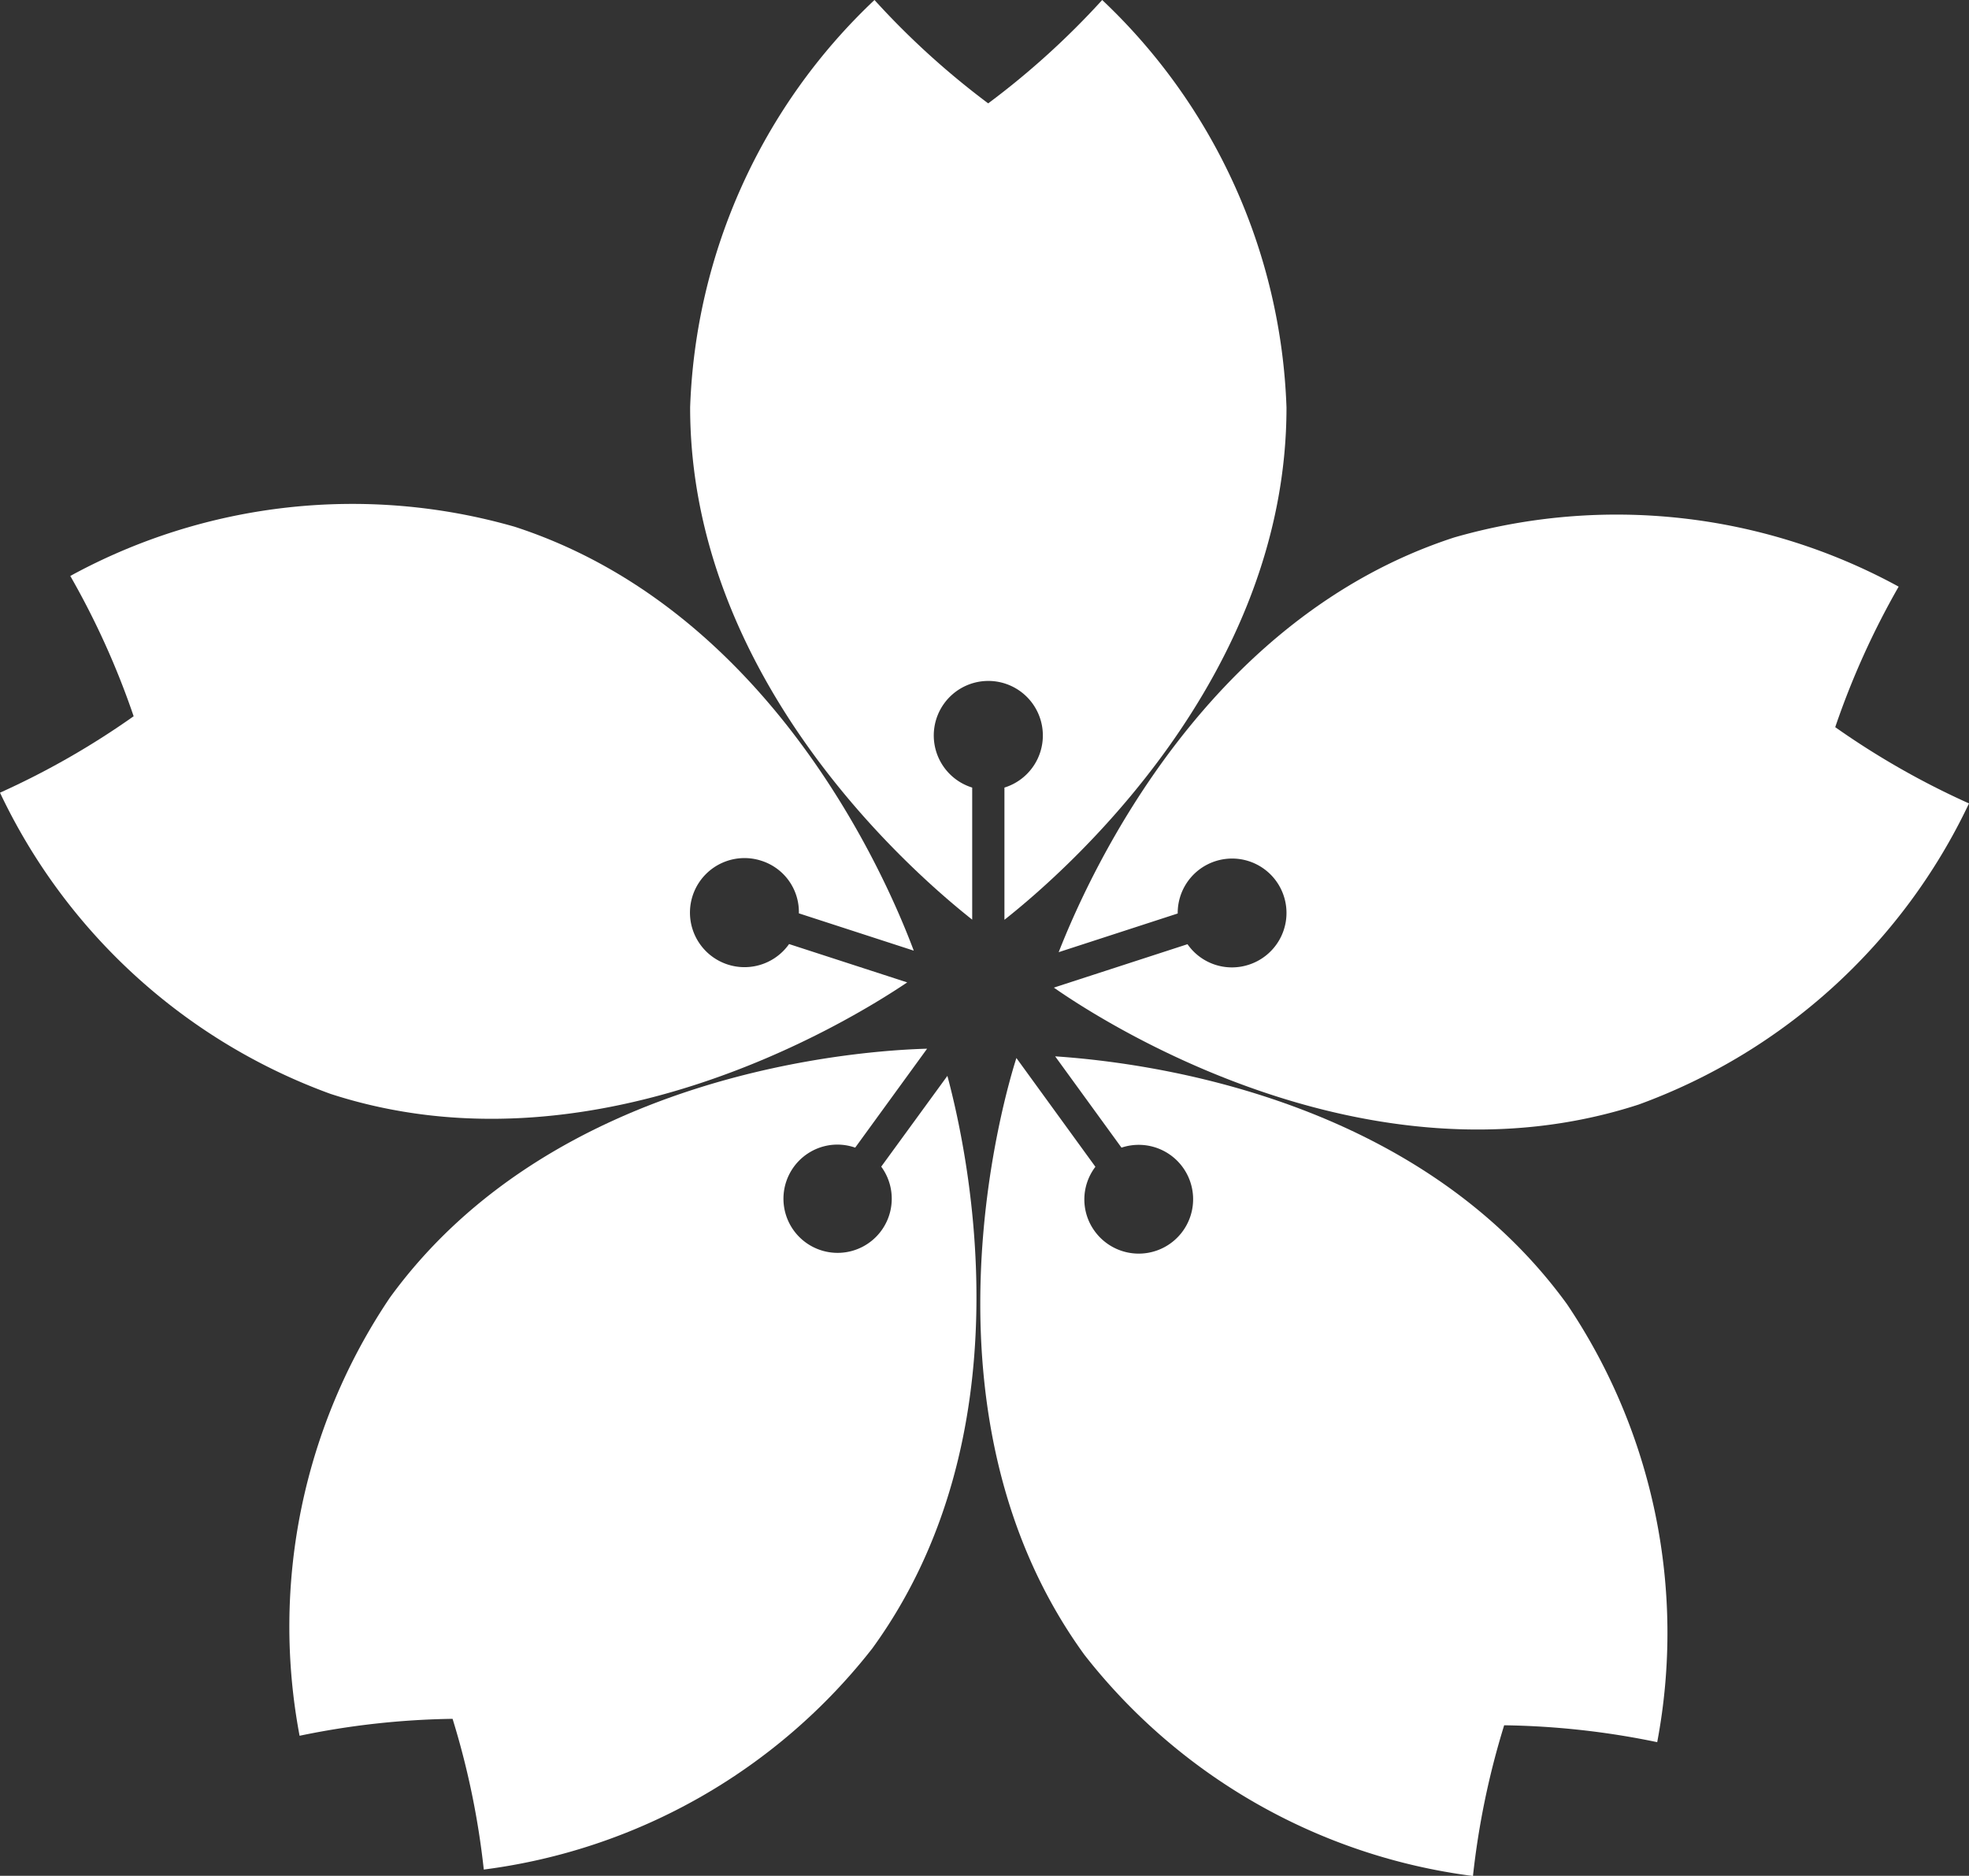
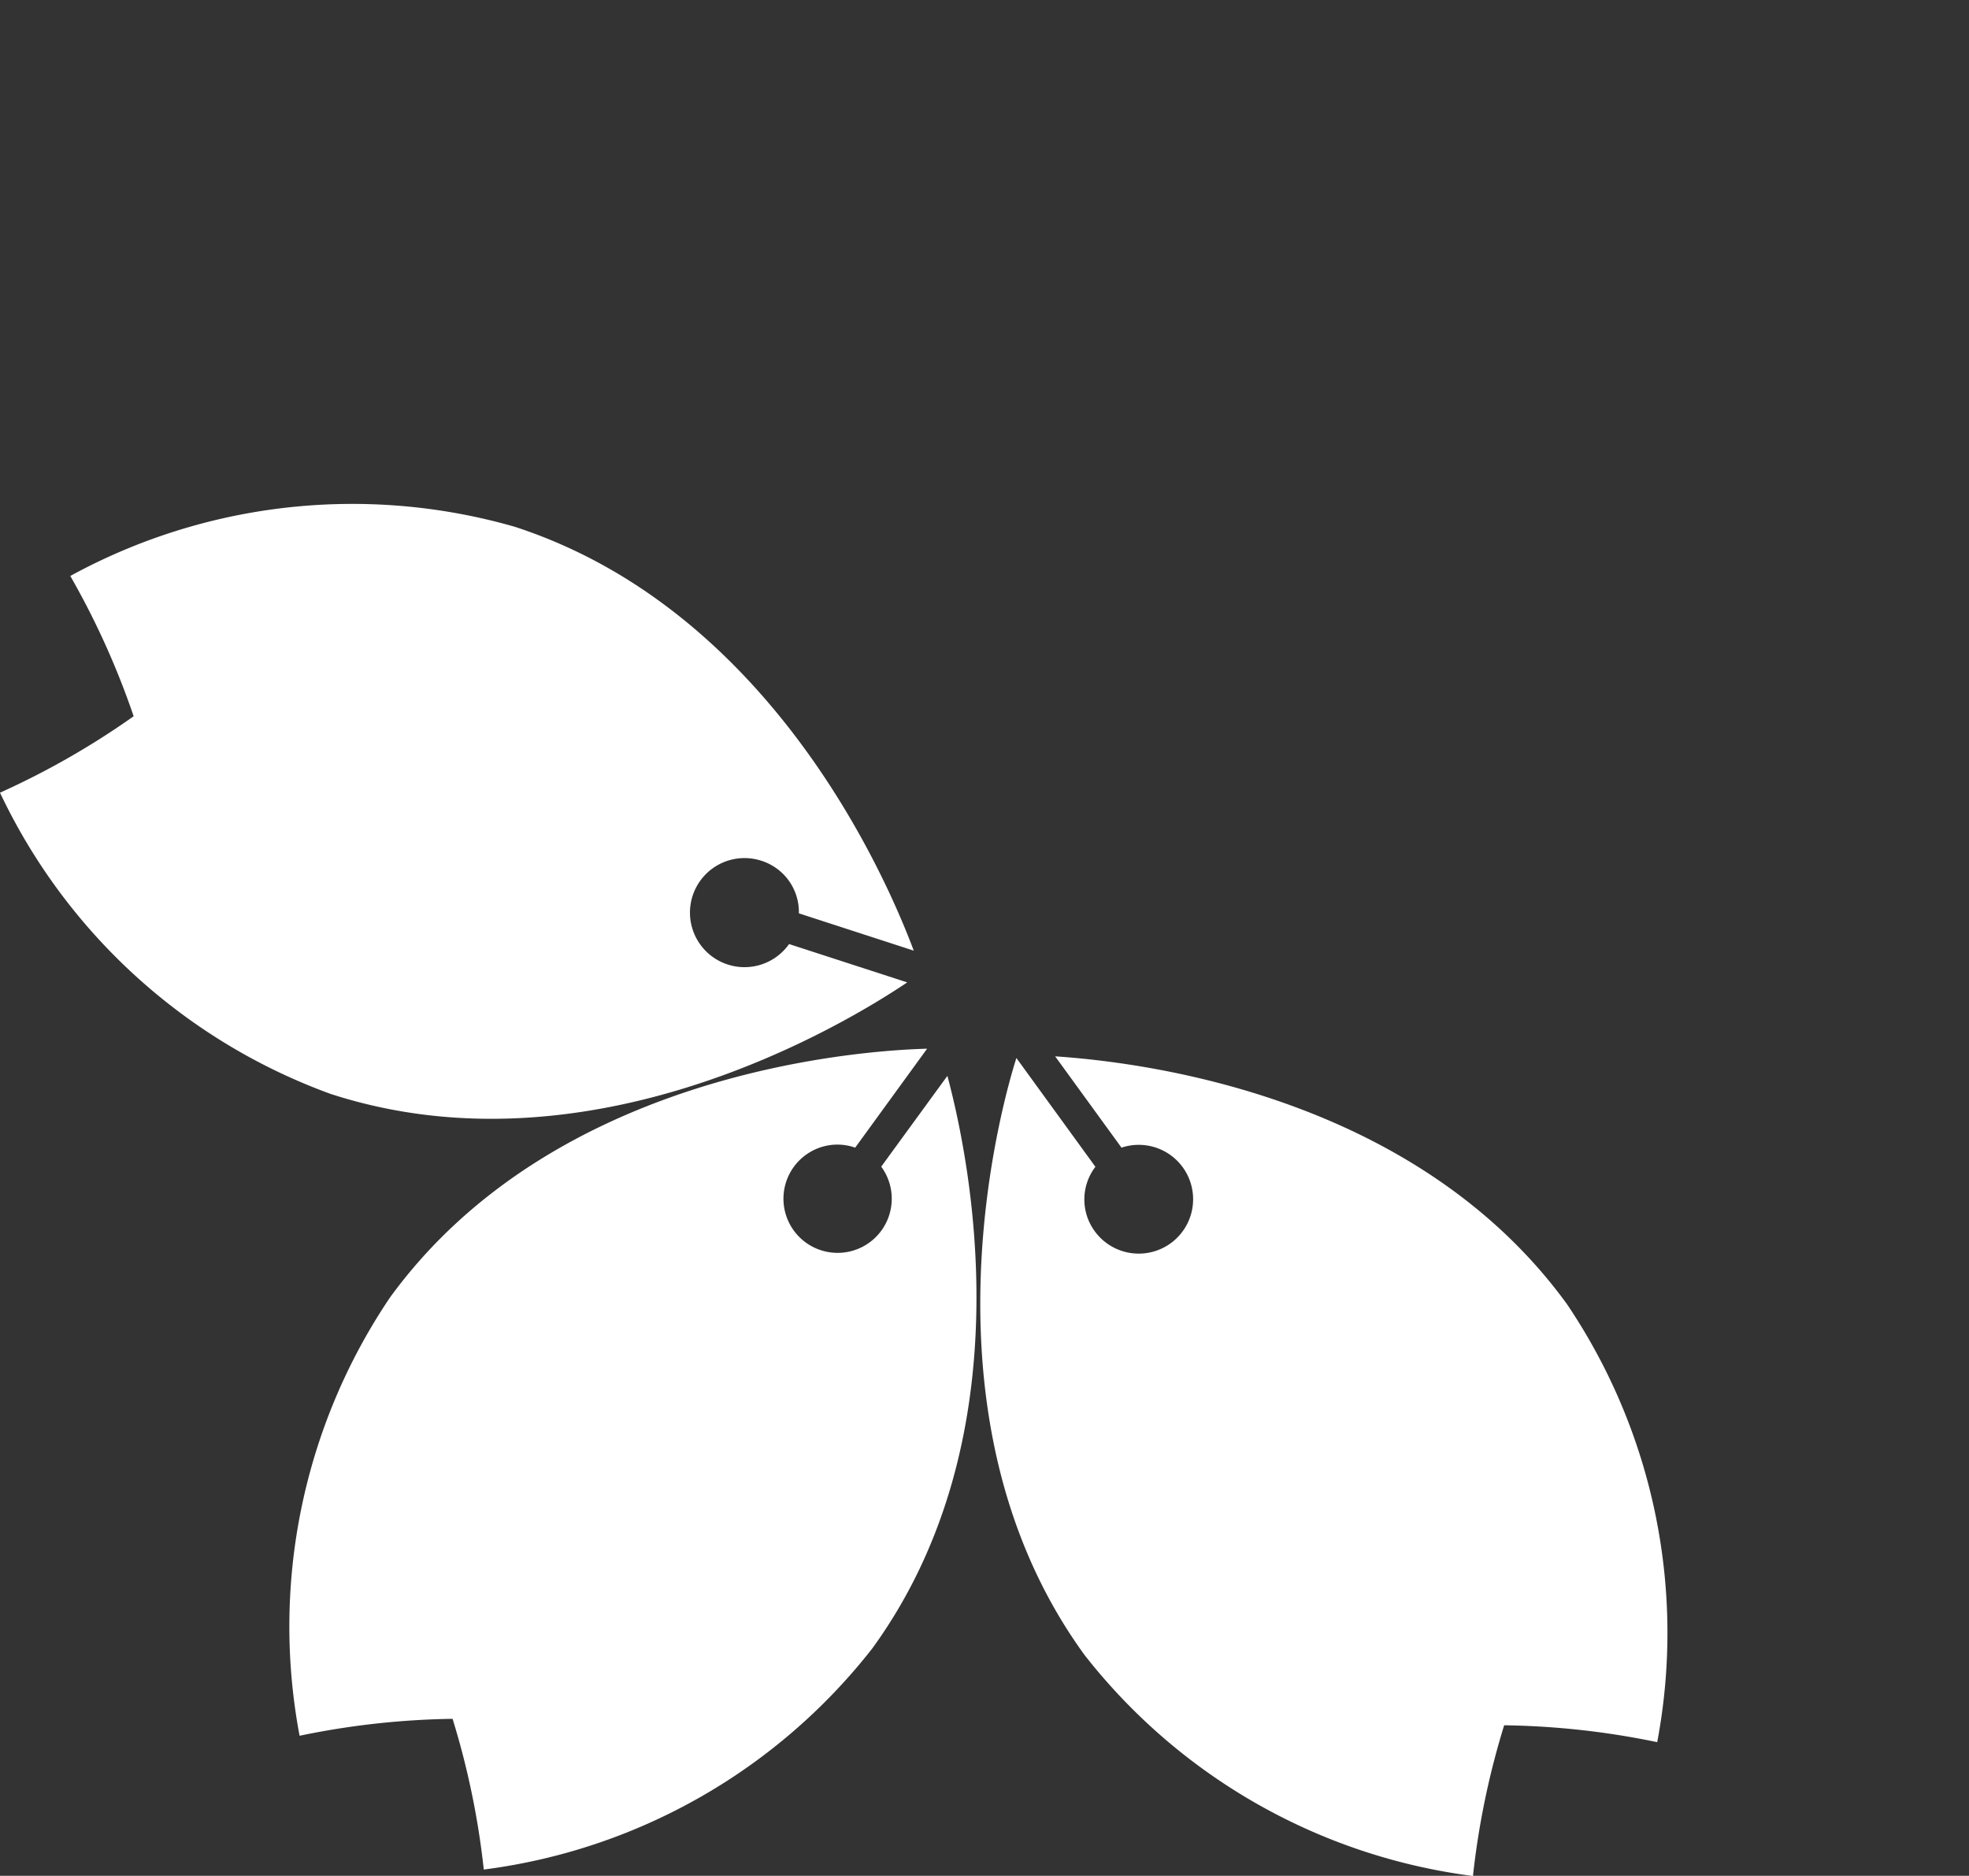
<svg xmlns="http://www.w3.org/2000/svg" id="グループ_253" data-name="グループ 253" width="40" height="38.108" viewBox="0 0 40 38.108">
  <rect x="0" y="0" width="40" height="38.108" fill="#333333" stroke="none" />
  <defs>
    <clipPath id="clip-path">
      <rect id="長方形_3012" data-name="長方形 3012" width="40" height="38.108" fill="#fff" />
    </clipPath>
  </defs>
  <g id="グループ_253-2" data-name="グループ 253" clip-path="url(#clip-path)">
    <path id="パス_317" data-name="パス 317" d="M49.344,137.1a1.1,1.1,0,1,1-1.057-.435,1.092,1.092,0,0,1,.528.049l1.461-2.01c-1.313.035-7.562.444-10.914,5.058a11.951,11.951,0,0,0-1.834,8.9,16.3,16.3,0,0,1,3.108-.344,16.3,16.3,0,0,1,.634,3.062,11.948,11.948,0,0,0,7.893-4.493c3.13-4.308,1.993-9.885,1.525-11.631Z" transform="translate(-31.442 -113.399)" fill="#fff" />
-     <path id="パス_318" data-name="パス 318" d="M94.375,18.683V16a1.108,1.108,0,1,1,.655,0v2.686c1.257-.992,5.73-4.911,5.73-10.408A11.949,11.949,0,0,0,97.016,0,16.307,16.307,0,0,1,94.7,2.1,16.312,16.312,0,0,1,92.39,0a11.949,11.949,0,0,0-3.745,8.275c0,5.5,4.473,9.415,5.73,10.408" transform="translate(-74.625)" fill="#fff" />
    <path id="パス_319" data-name="パス 319" d="M18.43,74.284l-2.4-.779a1.108,1.108,0,1,1-.562-1.692,1.092,1.092,0,0,1,.761,1.068l2.334.758c-.591-1.576-2.943-6.934-8.108-8.612a11.949,11.949,0,0,0-9.027,1,16.3,16.3,0,0,1,1.287,2.85A16.3,16.3,0,0,1,0,70.43a11.95,11.95,0,0,0,6.712,6.118C12,78.268,17.174,75.129,18.43,74.284" transform="translate(0 -54.326)" fill="#fff" />
-     <path id="パス_320" data-name="パス 320" d="M151.239,70.23a16.3,16.3,0,0,1,1.287-2.85,11.95,11.95,0,0,0-9.027-1c-4.978,1.617-7.342,6.651-8.037,8.426l2.418-.786a1.105,1.105,0,1,1,1.446,1.04h0a1.1,1.1,0,0,1-1.247-.416l-2.715.882c.885.62,6.315,4.184,11.879,2.376a11.949,11.949,0,0,0,6.712-6.118,16.3,16.3,0,0,1-2.717-1.549" transform="translate(-113.955 -55.462)" fill="#fff" />
    <path id="パス_321" data-name="パス 321" d="M127.43,135.693l1.347,1.854a1.105,1.105,0,1,1-.542,1.7h0a1.092,1.092,0,0,1,.012-1.311l-1.605-2.21c-.209.652-2.186,7.214,1.382,12.125a11.949,11.949,0,0,0,7.893,4.493,16.309,16.309,0,0,1,.634-3.062,16.306,16.306,0,0,1,3.109.343,11.949,11.949,0,0,0-1.834-8.9c-3.023-4.162-8.405-4.9-10.4-5.033" transform="translate(-105.994 -114.232)" fill="#fff" />
  </g>
</svg>